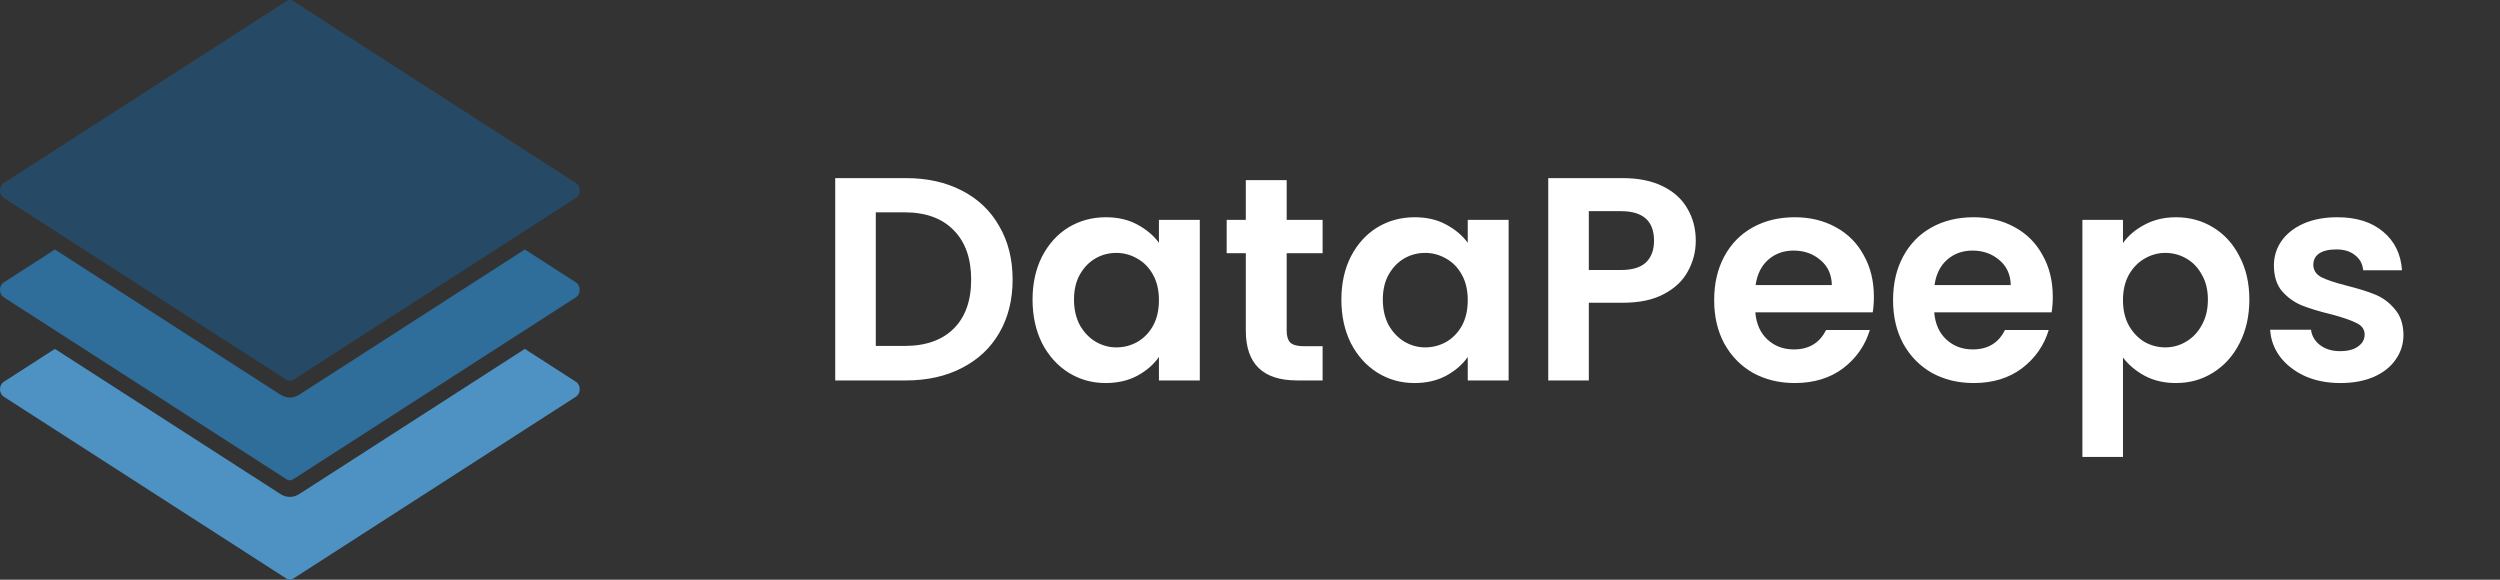
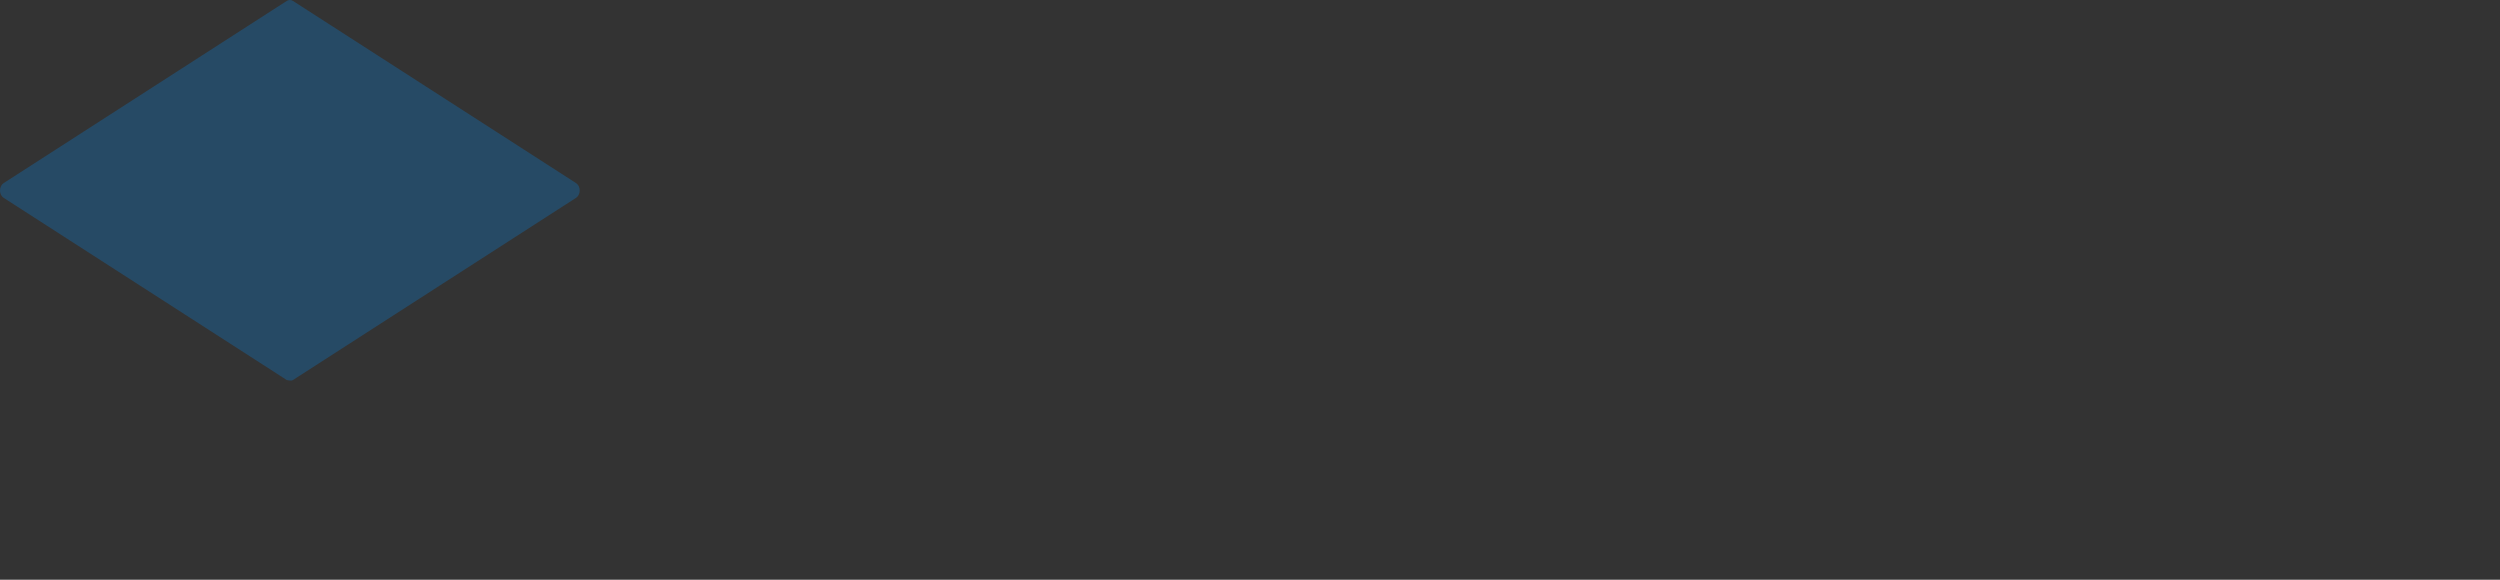
<svg xmlns="http://www.w3.org/2000/svg" width="138" height="32" viewBox="0 0 138 32" fill="none">
  <rect x="0" y="0" width="138" height="32" fill="#333333" stroke="none" />
-   <path d="M50.008 9.832C51.181 9.832 52.211 10.061 53.096 10.52C53.992 10.979 54.68 11.635 55.16 12.488C55.651 13.331 55.896 14.312 55.896 15.432C55.896 16.552 55.651 17.533 55.16 18.376C54.68 19.208 53.992 19.853 53.096 20.312C52.211 20.771 51.181 21 50.008 21H46.104V9.832H50.008ZM49.928 19.096C51.101 19.096 52.008 18.776 52.648 18.136C53.288 17.496 53.608 16.595 53.608 15.432C53.608 14.269 53.288 13.363 52.648 12.712C52.008 12.051 51.101 11.72 49.928 11.72H48.344V19.096H49.928ZM56.997 16.536C56.997 15.64 57.173 14.845 57.525 14.152C57.887 13.459 58.373 12.925 58.981 12.552C59.599 12.179 60.287 11.992 61.045 11.992C61.706 11.992 62.282 12.125 62.773 12.392C63.274 12.659 63.674 12.995 63.973 13.4V12.136H66.229V21H63.973V19.704C63.685 20.12 63.285 20.467 62.773 20.744C62.271 21.011 61.69 21.144 61.029 21.144C60.282 21.144 59.599 20.952 58.981 20.568C58.373 20.184 57.887 19.645 57.525 18.952C57.173 18.248 56.997 17.443 56.997 16.536ZM63.973 16.568C63.973 16.024 63.866 15.56 63.653 15.176C63.439 14.781 63.151 14.483 62.789 14.28C62.426 14.067 62.037 13.96 61.621 13.96C61.205 13.96 60.821 14.061 60.469 14.264C60.117 14.467 59.829 14.765 59.605 15.16C59.391 15.544 59.285 16.003 59.285 16.536C59.285 17.069 59.391 17.539 59.605 17.944C59.829 18.339 60.117 18.643 60.469 18.856C60.831 19.069 61.215 19.176 61.621 19.176C62.037 19.176 62.426 19.075 62.789 18.872C63.151 18.659 63.439 18.36 63.653 17.976C63.866 17.581 63.973 17.112 63.973 16.568ZM71.025 13.976V18.264C71.025 18.563 71.094 18.781 71.233 18.92C71.382 19.048 71.627 19.112 71.969 19.112H73.008V21H71.6C69.713 21 68.769 20.083 68.769 18.248V13.976H67.713V12.136H68.769V9.944H71.025V12.136H73.008V13.976H71.025ZM74.044 16.536C74.044 15.64 74.22 14.845 74.572 14.152C74.934 13.459 75.42 12.925 76.028 12.552C76.646 12.179 77.334 11.992 78.092 11.992C78.753 11.992 79.329 12.125 79.82 12.392C80.321 12.659 80.721 12.995 81.02 13.4V12.136H83.276V21H81.02V19.704C80.732 20.12 80.332 20.467 79.82 20.744C79.318 21.011 78.737 21.144 78.076 21.144C77.329 21.144 76.646 20.952 76.028 20.568C75.42 20.184 74.934 19.645 74.572 18.952C74.22 18.248 74.044 17.443 74.044 16.536ZM81.02 16.568C81.02 16.024 80.913 15.56 80.7 15.176C80.486 14.781 80.198 14.483 79.836 14.28C79.473 14.067 79.084 13.96 78.668 13.96C78.252 13.96 77.868 14.061 77.516 14.264C77.164 14.467 76.876 14.765 76.652 15.16C76.438 15.544 76.332 16.003 76.332 16.536C76.332 17.069 76.438 17.539 76.652 17.944C76.876 18.339 77.164 18.643 77.516 18.856C77.878 19.069 78.262 19.176 78.668 19.176C79.084 19.176 79.473 19.075 79.836 18.872C80.198 18.659 80.486 18.36 80.7 17.976C80.913 17.581 81.02 17.112 81.02 16.568ZM93.607 13.288C93.607 13.885 93.463 14.445 93.175 14.968C92.898 15.491 92.455 15.912 91.847 16.232C91.25 16.552 90.493 16.712 89.575 16.712H87.703V21H85.463V9.832H89.575C90.439 9.832 91.175 9.981 91.783 10.28C92.391 10.579 92.845 10.989 93.143 11.512C93.453 12.035 93.607 12.627 93.607 13.288ZM89.479 14.904C90.098 14.904 90.557 14.765 90.855 14.488C91.154 14.2 91.303 13.8 91.303 13.288C91.303 12.2 90.695 11.656 89.479 11.656H87.703V14.904H89.479ZM103.438 16.376C103.438 16.696 103.416 16.984 103.374 17.24H96.894C96.947 17.88 97.171 18.381 97.566 18.744C97.96 19.107 98.446 19.288 99.022 19.288C99.854 19.288 100.446 18.931 100.798 18.216H103.214C102.958 19.069 102.467 19.773 101.742 20.328C101.016 20.872 100.126 21.144 99.07 21.144C98.216 21.144 97.448 20.957 96.766 20.584C96.094 20.2 95.566 19.661 95.182 18.968C94.808 18.275 94.622 17.475 94.622 16.568C94.622 15.651 94.808 14.845 95.182 14.152C95.555 13.459 96.078 12.925 96.75 12.552C97.422 12.179 98.195 11.992 99.07 11.992C99.912 11.992 100.664 12.173 101.326 12.536C101.998 12.899 102.515 13.416 102.878 14.088C103.251 14.749 103.438 15.512 103.438 16.376ZM101.118 15.736C101.107 15.16 100.899 14.701 100.494 14.36C100.088 14.008 99.592 13.832 99.006 13.832C98.451 13.832 97.982 14.003 97.598 14.344C97.224 14.675 96.995 15.139 96.91 15.736H101.118ZM113.313 16.376C113.313 16.696 113.291 16.984 113.249 17.24H106.769C106.822 17.88 107.046 18.381 107.441 18.744C107.835 19.107 108.321 19.288 108.897 19.288C109.729 19.288 110.321 18.931 110.673 18.216H113.089C112.833 19.069 112.342 19.773 111.617 20.328C110.891 20.872 110.001 21.144 108.945 21.144C108.091 21.144 107.323 20.957 106.641 20.584C105.969 20.2 105.441 19.661 105.057 18.968C104.683 18.275 104.497 17.475 104.497 16.568C104.497 15.651 104.683 14.845 105.057 14.152C105.43 13.459 105.953 12.925 106.625 12.552C107.297 12.179 108.07 11.992 108.945 11.992C109.787 11.992 110.539 12.173 111.201 12.536C111.873 12.899 112.39 13.416 112.753 14.088C113.126 14.749 113.313 15.512 113.313 16.376ZM110.993 15.736C110.982 15.16 110.774 14.701 110.369 14.36C109.963 14.008 109.467 13.832 108.881 13.832C108.326 13.832 107.857 14.003 107.473 14.344C107.099 14.675 106.87 15.139 106.785 15.736H110.993ZM117.188 13.416C117.476 13.011 117.87 12.675 118.372 12.408C118.884 12.131 119.465 11.992 120.116 11.992C120.873 11.992 121.556 12.179 122.164 12.552C122.782 12.925 123.268 13.459 123.62 14.152C123.982 14.835 124.164 15.629 124.164 16.536C124.164 17.443 123.982 18.248 123.62 18.952C123.268 19.645 122.782 20.184 122.164 20.568C121.556 20.952 120.873 21.144 120.116 21.144C119.465 21.144 118.889 21.011 118.388 20.744C117.897 20.477 117.497 20.141 117.188 19.736V25.224H114.948V12.136H117.188V13.416ZM121.876 16.536C121.876 16.003 121.764 15.544 121.54 15.16C121.326 14.765 121.038 14.467 120.676 14.264C120.324 14.061 119.94 13.96 119.524 13.96C119.118 13.96 118.734 14.067 118.372 14.28C118.02 14.483 117.732 14.781 117.508 15.176C117.294 15.571 117.188 16.035 117.188 16.568C117.188 17.101 117.294 17.565 117.508 17.96C117.732 18.355 118.02 18.659 118.372 18.872C118.734 19.075 119.118 19.176 119.524 19.176C119.94 19.176 120.324 19.069 120.676 18.856C121.038 18.643 121.326 18.339 121.54 17.944C121.764 17.549 121.876 17.08 121.876 16.536ZM129.184 21.144C128.458 21.144 127.808 21.016 127.232 20.76C126.656 20.493 126.197 20.136 125.856 19.688C125.525 19.24 125.344 18.744 125.312 18.2H127.568C127.61 18.541 127.776 18.824 128.064 19.048C128.362 19.272 128.73 19.384 129.168 19.384C129.594 19.384 129.925 19.299 130.16 19.128C130.405 18.957 130.528 18.739 130.528 18.472C130.528 18.184 130.378 17.971 130.08 17.832C129.792 17.683 129.328 17.523 128.688 17.352C128.026 17.192 127.482 17.027 127.056 16.856C126.64 16.685 126.277 16.424 125.968 16.072C125.669 15.72 125.52 15.245 125.52 14.648C125.52 14.157 125.658 13.709 125.936 13.304C126.224 12.899 126.629 12.579 127.152 12.344C127.685 12.109 128.309 11.992 129.024 11.992C130.08 11.992 130.922 12.259 131.552 12.792C132.181 13.315 132.528 14.024 132.592 14.92H130.448C130.416 14.568 130.266 14.291 130 14.088C129.744 13.875 129.397 13.768 128.96 13.768C128.554 13.768 128.24 13.843 128.016 13.992C127.802 14.141 127.696 14.349 127.696 14.616C127.696 14.915 127.845 15.144 128.144 15.304C128.442 15.453 128.906 15.608 129.536 15.768C130.176 15.928 130.704 16.093 131.12 16.264C131.536 16.435 131.893 16.701 132.192 17.064C132.501 17.416 132.661 17.885 132.672 18.472C132.672 18.984 132.528 19.443 132.24 19.848C131.962 20.253 131.557 20.573 131.024 20.808C130.501 21.032 129.888 21.144 129.184 21.144Z" fill="white" />
-   <path d="M0.199 10.919L15.827 20.976C15.881 21.011 15.94 21.029 16 21.029C16.06 21.029 16.119 21.011 16.173 20.976L31.801 10.919C31.861 10.88 31.911 10.822 31.946 10.751C31.981 10.68 32 10.598 32 10.514C32 10.431 31.981 10.349 31.946 10.278C31.911 10.206 31.861 10.148 31.801 10.109L16.173 0.052C16.119 0.018 16.06 0 16 0C15.94 0 15.881 0.018 15.827 0.052L0.199 10.109C0.139 10.148 0.089 10.206 0.054 10.278C0.019 10.349 0 10.431 0 10.514C0 10.598 0.019 10.68 0.054 10.751C0.089 10.822 0.139 10.88 0.199 10.919Z" fill="#264A65" />
-   <path d="M31.801 15.595L28.97 13.773L16.518 21.786C16.358 21.889 16.18 21.943 16 21.943C15.819 21.943 15.641 21.889 15.481 21.786L3.03 13.773L0.199 15.595C0.139 15.634 0.089 15.692 0.054 15.763C0.019 15.835 0 15.917 0 16C0 16.083 0.019 16.165 0.054 16.237C0.089 16.308 0.139 16.366 0.199 16.405L15.827 26.462C15.881 26.496 15.94 26.514 16 26.514C16.06 26.514 16.119 26.496 16.173 26.462L31.801 16.405C31.861 16.366 31.911 16.308 31.946 16.237C31.981 16.165 32 16.083 32 16C32 15.917 31.982 15.835 31.946 15.763C31.911 15.692 31.861 15.634 31.801 15.595H31.801Z" fill="#2F6D9A" />
-   <path d="M31.801 21.081L28.97 19.259L16.518 27.272C16.358 27.375 16.18 27.429 16 27.429C15.819 27.428 15.641 27.375 15.481 27.271L3.03 19.259L0.199 21.081C0.139 21.12 0.089 21.178 0.054 21.249C0.019 21.32 0 21.402 0 21.486C0 21.569 0.019 21.651 0.054 21.722C0.089 21.794 0.139 21.852 0.199 21.891L15.827 31.948C15.881 31.982 15.94 32 16 32C16.06 32 16.119 31.982 16.173 31.948L31.801 21.891C31.861 21.852 31.911 21.794 31.946 21.722C31.981 21.651 32 21.569 32 21.486C32 21.402 31.982 21.321 31.946 21.249C31.911 21.178 31.861 21.12 31.801 21.081H31.801Z" fill="#4D92C3" />
+   <path d="M0.199 10.919L15.827 20.976C16.06 21.029 16.119 21.011 16.173 20.976L31.801 10.919C31.861 10.88 31.911 10.822 31.946 10.751C31.981 10.68 32 10.598 32 10.514C32 10.431 31.981 10.349 31.946 10.278C31.911 10.206 31.861 10.148 31.801 10.109L16.173 0.052C16.119 0.018 16.06 0 16 0C15.94 0 15.881 0.018 15.827 0.052L0.199 10.109C0.139 10.148 0.089 10.206 0.054 10.278C0.019 10.349 0 10.431 0 10.514C0 10.598 0.019 10.68 0.054 10.751C0.089 10.822 0.139 10.88 0.199 10.919Z" fill="#264A65" />
</svg>